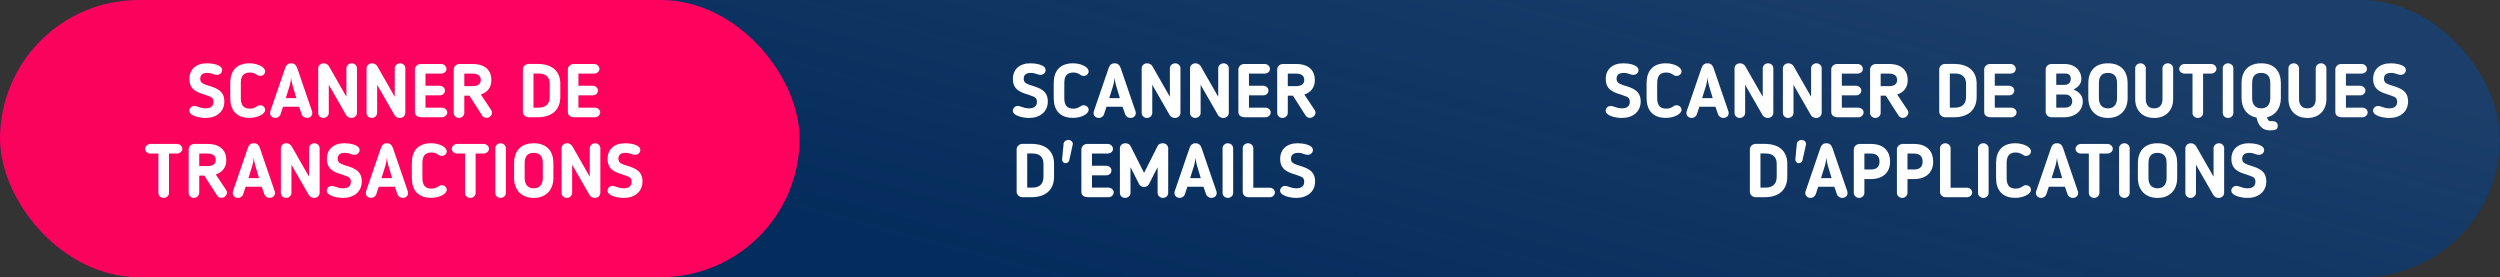
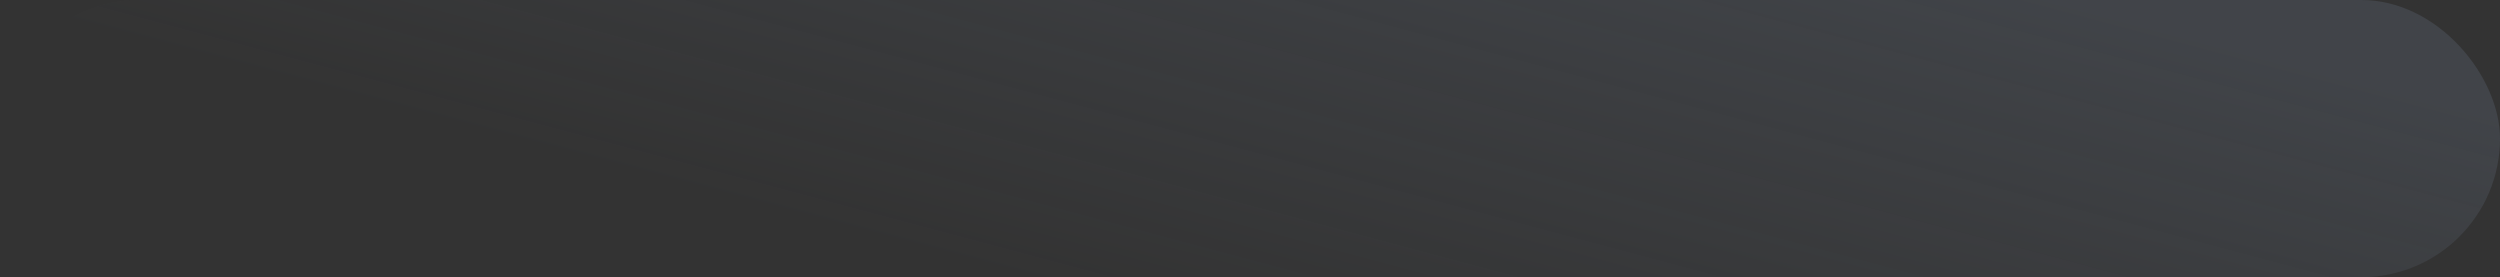
<svg xmlns="http://www.w3.org/2000/svg" width="469" height="52" viewBox="0 0 469 52" fill="none">
  <rect x="0" y="0" width="469" height="52" fill="#333333" stroke="none" />
-   <rect width="469" height="52" rx="26" fill="#042C5C" />
  <rect width="469" height="52" rx="26" fill="url(#paint0_linear_1028_1427)" fill-opacity="0.2" />
-   <rect width="150" height="52" rx="26" fill="url(#paint1_linear_1028_1427)" />
-   <path d="M40.044 19.107C40.044 19.887 39.548 20.327 38.569 20.327C37.96 20.327 37.506 20.157 37.166 20.043C36.896 19.944 36.669 19.873 36.457 19.873C35.932 19.873 35.521 20.313 35.521 20.766C35.521 21.759 37.506 22.128 38.555 22.128C40.583 22.128 42.086 20.993 42.086 19.022C42.086 17.009 40.569 16.526 39.179 16.087C38.867 16.002 38.527 15.888 38.158 15.704C37.917 15.591 37.563 15.378 37.563 14.754C37.563 13.917 38.215 13.676 38.91 13.676C39.406 13.676 39.718 13.79 39.987 13.889C40.228 13.96 40.427 14.045 40.682 14.045C41.306 14.045 41.675 13.62 41.675 13.152C41.675 12.088 39.661 11.876 38.825 11.876C36.811 11.876 35.535 12.982 35.535 14.811C35.535 16.867 37.038 17.335 38.428 17.76C38.81 17.888 39.165 18.015 39.463 18.143C39.718 18.256 40.044 18.469 40.044 19.107ZM45.179 15.591C45.179 14.371 45.604 13.605 46.88 13.605C47.334 13.605 47.703 13.719 48.057 13.946L48.199 14.031C48.384 14.144 48.483 14.243 48.809 14.243C49.348 14.243 49.745 13.847 49.745 13.393C49.745 12.57 48.313 11.876 46.81 11.876C44.328 11.876 43.194 13.35 43.194 15.591V18.398C43.194 20.639 44.328 22.113 46.81 22.113C48.313 22.113 49.745 21.419 49.745 20.596C49.745 20.142 49.348 19.745 48.809 19.745C48.483 19.745 48.384 19.845 48.199 19.958L48.057 20.043C47.703 20.27 47.334 20.384 46.88 20.384C45.604 20.384 45.179 19.618 45.179 18.398V15.591ZM53.09 20.029H56.11L56.606 21.461C56.748 21.858 57.202 22.128 57.57 22.128C58.152 22.128 58.591 21.759 58.591 21.22C58.591 21.149 58.577 20.979 58.549 20.908L55.784 12.84C55.585 12.273 55.302 11.876 54.621 11.876C53.94 11.876 53.657 12.287 53.472 12.84L50.707 20.908C50.679 20.979 50.665 21.149 50.665 21.22C50.665 21.759 51.133 22.128 51.686 22.128C52.026 22.128 52.48 21.872 52.622 21.461L53.09 20.029ZM55.599 18.413H53.614L54.366 15.988C54.493 15.576 54.564 15.038 54.621 14.598C54.678 15.038 54.749 15.576 54.876 15.988L55.599 18.413ZM65.921 22.128C66.544 22.128 66.97 21.688 66.97 21.163V12.797C66.97 12.301 66.544 11.876 65.992 11.876C65.453 11.876 64.985 12.301 64.985 12.797V18.157C63.68 15.874 62.957 14.584 61.695 12.4C61.496 12.088 61.114 11.876 60.731 11.876C60.135 11.876 59.696 12.287 59.696 12.84V21.206C59.696 21.702 60.121 22.128 60.674 22.128C61.213 22.128 61.681 21.702 61.681 21.206V15.903L64.971 21.631C65.155 21.929 65.552 22.128 65.921 22.128ZM74.991 22.128C75.615 22.128 76.04 21.688 76.04 21.163V12.797C76.04 12.301 75.615 11.876 75.062 11.876C74.523 11.876 74.055 12.301 74.055 12.797V18.157C72.75 15.874 72.027 14.584 70.765 12.4C70.567 12.088 70.184 11.876 69.801 11.876C69.205 11.876 68.766 12.287 68.766 12.84V21.206C68.766 21.702 69.191 22.128 69.744 22.128C70.283 22.128 70.751 21.702 70.751 21.206V15.903L74.041 21.631C74.225 21.929 74.622 22.128 74.991 22.128ZM83.905 21.078C83.905 20.596 83.437 20.199 82.912 20.199H79.821V17.888H82.501C83.054 17.888 83.48 17.491 83.48 16.98C83.48 16.47 82.998 16.087 82.501 16.087H79.821V13.804H82.771C83.309 13.804 83.763 13.435 83.763 12.925C83.763 12.428 83.309 12.003 82.771 12.003H78.928C78.304 12.003 77.836 12.514 77.836 13.01V20.993C77.836 21.759 78.46 22 79.155 22H82.912C83.451 22 83.905 21.589 83.905 21.078ZM92.181 15.009C92.181 13.52 91.331 12.003 88.665 12.003H86.198C85.616 12.003 85.12 12.471 85.12 13.024V21.192C85.12 21.702 85.574 22.128 86.098 22.128C86.637 22.128 87.105 21.688 87.105 21.192V17.945H88.069L90.451 21.674C90.636 21.957 90.934 22.113 91.288 22.113C91.926 22.113 92.621 21.362 92.153 20.653L90.21 17.732C91.43 17.335 92.181 16.413 92.181 15.009ZM90.196 15.009C90.196 15.747 89.672 16.158 88.693 16.158H87.105V13.804H88.608C89.898 13.804 90.196 14.414 90.196 15.009ZM105.114 18.157V15.718C105.114 13.747 104.008 11.989 100.803 11.989H99.201C98.606 11.989 98.095 12.457 98.095 13.01V20.979C98.095 21.532 98.606 22 99.201 22H100.803C104.022 22 105.114 20.157 105.114 18.157ZM103.129 18.157C103.129 19.277 102.604 20.199 101.045 20.199H100.08V13.79H101.045C102.576 13.79 103.129 14.641 103.129 15.718V18.157ZM112.597 21.078C112.597 20.596 112.129 20.199 111.605 20.199H108.514V17.888H111.194C111.747 17.888 112.172 17.491 112.172 16.98C112.172 16.47 111.69 16.087 111.194 16.087H108.514V13.804H111.463C112.002 13.804 112.456 13.435 112.456 12.925C112.456 12.428 112.002 12.003 111.463 12.003H107.62C106.996 12.003 106.528 12.514 106.528 13.01V20.993C106.528 21.759 107.152 22 107.847 22H111.605C112.144 22 112.597 21.589 112.597 21.078ZM29.716 36.22C29.716 36.702 30.156 37.128 30.709 37.128C31.248 37.128 31.702 36.702 31.702 36.22V28.804H33.205C33.743 28.804 34.211 28.393 34.211 27.911C34.211 27.4 33.715 27.003 33.205 27.003H28.213C27.66 27.003 27.221 27.514 27.221 27.911C27.221 28.393 27.646 28.804 28.213 28.804H29.716V36.22ZM42.455 30.009C42.455 28.52 41.604 27.003 38.938 27.003H36.471C35.889 27.003 35.393 27.471 35.393 28.024V36.192C35.393 36.702 35.847 37.128 36.371 37.128C36.91 37.128 37.378 36.688 37.378 36.192V32.944H38.342L40.725 36.674C40.909 36.958 41.207 37.113 41.561 37.113C42.199 37.113 42.894 36.362 42.426 35.653L40.483 32.732C41.703 32.335 42.455 31.413 42.455 30.009ZM40.469 30.009C40.469 30.747 39.945 31.158 38.966 31.158H37.378V28.804H38.881C40.172 28.804 40.469 29.414 40.469 30.009ZM46.083 35.029H49.103L49.599 36.461C49.741 36.858 50.195 37.128 50.563 37.128C51.145 37.128 51.584 36.759 51.584 36.22C51.584 36.149 51.57 35.979 51.542 35.908L48.777 27.84C48.578 27.273 48.295 26.875 47.614 26.875C46.933 26.875 46.65 27.287 46.465 27.84L43.7 35.908C43.672 35.979 43.658 36.149 43.658 36.22C43.658 36.759 44.126 37.128 44.679 37.128C45.019 37.128 45.473 36.872 45.615 36.461L46.083 35.029ZM48.593 33.413H46.607L47.359 30.988C47.486 30.576 47.557 30.038 47.614 29.598C47.671 30.038 47.742 30.576 47.869 30.988L48.593 33.413ZM58.914 37.128C59.538 37.128 59.963 36.688 59.963 36.163V27.797C59.963 27.301 59.538 26.875 58.984 26.875C58.446 26.875 57.978 27.301 57.978 27.797V33.157C56.673 30.874 55.95 29.584 54.688 27.4C54.489 27.088 54.107 26.875 53.724 26.875C53.128 26.875 52.689 27.287 52.689 27.84V36.206C52.689 36.702 53.114 37.128 53.667 37.128C54.206 37.128 54.674 36.702 54.674 36.206V30.903L57.964 36.631C58.148 36.929 58.545 37.128 58.914 37.128ZM65.829 34.107C65.829 34.887 65.332 35.327 64.354 35.327C63.744 35.327 63.29 35.157 62.95 35.043C62.681 34.944 62.454 34.873 62.241 34.873C61.716 34.873 61.305 35.313 61.305 35.766C61.305 36.759 63.29 37.128 64.34 37.128C66.367 37.128 67.87 35.993 67.87 34.022C67.87 32.009 66.353 31.526 64.963 31.087C64.652 31.002 64.311 30.888 63.943 30.704C63.702 30.591 63.347 30.378 63.347 29.754C63.347 28.917 63.999 28.676 64.694 28.676C65.19 28.676 65.502 28.79 65.772 28.889C66.013 28.96 66.211 29.045 66.467 29.045C67.091 29.045 67.459 28.62 67.459 28.152C67.459 27.088 65.446 26.875 64.609 26.875C62.596 26.875 61.319 27.982 61.319 29.811C61.319 31.867 62.822 32.335 64.212 32.76C64.595 32.888 64.949 33.015 65.247 33.143C65.502 33.257 65.829 33.469 65.829 34.107ZM71.05 35.029H74.07L74.567 36.461C74.708 36.858 75.162 37.128 75.531 37.128C76.112 37.128 76.552 36.759 76.552 36.22C76.552 36.149 76.538 35.979 76.509 35.908L73.744 27.84C73.546 27.273 73.262 26.875 72.581 26.875C71.901 26.875 71.617 27.287 71.433 27.84L68.668 35.908C68.639 35.979 68.625 36.149 68.625 36.22C68.625 36.759 69.093 37.128 69.646 37.128C69.987 37.128 70.44 36.872 70.582 36.461L71.05 35.029ZM73.56 33.413H71.575L72.326 30.988C72.454 30.576 72.525 30.038 72.581 29.598C72.638 30.038 72.709 30.576 72.837 30.988L73.56 33.413ZM79.244 30.591C79.244 29.371 79.669 28.605 80.946 28.605C81.4 28.605 81.768 28.719 82.123 28.946L82.264 29.031C82.449 29.144 82.548 29.244 82.874 29.244C83.413 29.244 83.81 28.846 83.81 28.393C83.81 27.57 82.378 26.875 80.875 26.875C78.393 26.875 77.259 28.35 77.259 30.591V33.398C77.259 35.639 78.393 37.113 80.875 37.113C82.378 37.113 83.81 36.419 83.81 35.596C83.81 35.142 83.413 34.745 82.874 34.745C82.548 34.745 82.449 34.845 82.264 34.958L82.123 35.043C81.768 35.27 81.4 35.383 80.946 35.383C79.669 35.383 79.244 34.618 79.244 33.398V30.591ZM87.24 36.22C87.24 36.702 87.679 37.128 88.232 37.128C88.771 37.128 89.225 36.702 89.225 36.22V28.804H90.728C91.267 28.804 91.735 28.393 91.735 27.911C91.735 27.4 91.238 27.003 90.728 27.003H85.736C85.183 27.003 84.744 27.514 84.744 27.911C84.744 28.393 85.169 28.804 85.736 28.804H87.24V36.22ZM92.916 36.22C92.916 36.702 93.356 37.128 93.909 37.128C94.448 37.128 94.901 36.702 94.901 36.22V27.783C94.901 27.301 94.448 26.875 93.909 26.875C93.356 26.875 92.916 27.301 92.916 27.783V36.22ZM100.128 37.128C102.581 37.128 103.815 35.469 103.815 33.398V30.591C103.815 28.577 102.78 26.875 100.128 26.875C97.476 26.875 96.441 28.577 96.441 30.591V33.398C96.441 35.469 97.675 37.128 100.128 37.128ZM100.128 28.676C101.376 28.676 101.83 29.442 101.83 30.591V33.398C101.83 34.533 101.291 35.327 100.128 35.327C98.965 35.327 98.426 34.533 98.426 33.398V30.591C98.426 29.442 98.88 28.676 100.128 28.676ZM111.576 37.128C112.2 37.128 112.626 36.688 112.626 36.163V27.797C112.626 27.301 112.2 26.875 111.647 26.875C111.108 26.875 110.64 27.301 110.64 27.797V33.157C109.336 30.874 108.613 29.584 107.351 27.4C107.152 27.088 106.769 26.875 106.386 26.875C105.791 26.875 105.351 27.287 105.351 27.84V36.206C105.351 36.702 105.777 37.128 106.33 37.128C106.869 37.128 107.336 36.702 107.336 36.206V30.903L110.626 36.631C110.811 36.929 111.208 37.128 111.576 37.128ZM118.491 34.107C118.491 34.887 117.995 35.327 117.016 35.327C116.407 35.327 115.953 35.157 115.613 35.043C115.343 34.944 115.116 34.873 114.904 34.873C114.379 34.873 113.968 35.313 113.968 35.766C113.968 36.759 115.953 37.128 117.002 37.128C119.03 37.128 120.533 35.993 120.533 34.022C120.533 32.009 119.016 31.526 117.626 31.087C117.314 31.002 116.974 30.888 116.605 30.704C116.364 30.591 116.01 30.378 116.01 29.754C116.01 28.917 116.662 28.676 117.357 28.676C117.853 28.676 118.165 28.79 118.434 28.889C118.675 28.96 118.874 29.045 119.129 29.045C119.753 29.045 120.122 28.62 120.122 28.152C120.122 27.088 118.108 26.875 117.272 26.875C115.258 26.875 113.982 27.982 113.982 29.811C113.982 31.867 115.485 32.335 116.875 32.76C117.257 32.888 117.612 33.015 117.91 33.143C118.165 33.257 118.491 33.469 118.491 34.107Z" fill="white" />
-   <path d="M194.528 19.107C194.528 19.887 194.032 20.327 193.054 20.327C192.444 20.327 191.99 20.157 191.65 20.043C191.38 19.944 191.153 19.873 190.941 19.873C190.416 19.873 190.005 20.313 190.005 20.766C190.005 21.759 191.99 22.128 193.039 22.128C195.067 22.128 196.57 20.993 196.57 19.022C196.57 17.009 195.053 16.526 193.663 16.087C193.351 16.002 193.011 15.888 192.642 15.704C192.401 15.591 192.047 15.378 192.047 14.754C192.047 13.917 192.699 13.676 193.394 13.676C193.89 13.676 194.202 13.79 194.472 13.889C194.713 13.96 194.911 14.045 195.166 14.045C195.79 14.045 196.159 13.62 196.159 13.152C196.159 12.088 194.145 11.876 193.309 11.876C191.295 11.876 190.019 12.982 190.019 14.811C190.019 16.867 191.522 17.335 192.912 17.76C193.295 17.888 193.649 18.015 193.947 18.143C194.202 18.256 194.528 18.469 194.528 19.107ZM199.663 15.591C199.663 14.371 200.088 13.605 201.365 13.605C201.818 13.605 202.187 13.719 202.542 13.946L202.683 14.031C202.868 14.144 202.967 14.243 203.293 14.243C203.832 14.243 204.229 13.847 204.229 13.393C204.229 12.57 202.797 11.876 201.294 11.876C198.812 11.876 197.678 13.35 197.678 15.591V18.398C197.678 20.639 198.812 22.113 201.294 22.113C202.797 22.113 204.229 21.419 204.229 20.596C204.229 20.142 203.832 19.745 203.293 19.745C202.967 19.745 202.868 19.845 202.683 19.958L202.542 20.043C202.187 20.27 201.818 20.384 201.365 20.384C200.088 20.384 199.663 19.618 199.663 18.398V15.591ZM207.574 20.029H210.594L211.09 21.461C211.232 21.858 211.686 22.128 212.055 22.128C212.636 22.128 213.076 21.759 213.076 21.22C213.076 21.149 213.061 20.979 213.033 20.908L210.268 12.84C210.069 12.273 209.786 11.876 209.105 11.876C208.424 11.876 208.141 12.287 207.957 12.84L205.191 20.908C205.163 20.979 205.149 21.149 205.149 21.22C205.149 21.759 205.617 22.128 206.17 22.128C206.51 22.128 206.964 21.872 207.106 21.461L207.574 20.029ZM210.084 18.413H208.098L208.85 15.988C208.978 15.576 209.048 15.038 209.105 14.598C209.162 15.038 209.233 15.576 209.36 15.988L210.084 18.413ZM220.405 22.128C221.029 22.128 221.454 21.688 221.454 21.163V12.797C221.454 12.301 221.029 11.876 220.476 11.876C219.937 11.876 219.469 12.301 219.469 12.797V18.157C218.164 15.874 217.441 14.584 216.179 12.4C215.981 12.088 215.598 11.876 215.215 11.876C214.619 11.876 214.18 12.287 214.18 12.84V21.206C214.18 21.702 214.605 22.128 215.158 22.128C215.697 22.128 216.165 21.702 216.165 21.206V15.903L219.455 21.631C219.639 21.929 220.036 22.128 220.405 22.128ZM229.475 22.128C230.099 22.128 230.524 21.688 230.524 21.163V12.797C230.524 12.301 230.099 11.876 229.546 11.876C229.007 11.876 228.539 12.301 228.539 12.797V18.157C227.234 15.874 226.511 14.584 225.249 12.4C225.051 12.088 224.668 11.876 224.285 11.876C223.689 11.876 223.25 12.287 223.25 12.84V21.206C223.25 21.702 223.675 22.128 224.228 22.128C224.767 22.128 225.235 21.702 225.235 21.206V15.903L228.525 21.631C228.709 21.929 229.106 22.128 229.475 22.128ZM238.389 21.078C238.389 20.596 237.921 20.199 237.397 20.199H234.305V17.888H236.985C237.538 17.888 237.964 17.491 237.964 16.98C237.964 16.47 237.482 16.087 236.985 16.087H234.305V13.804H237.255C237.794 13.804 238.247 13.435 238.247 12.925C238.247 12.428 237.794 12.003 237.255 12.003H233.412C232.788 12.003 232.32 12.514 232.32 13.01V20.993C232.32 21.759 232.944 22 233.639 22H237.397C237.935 22 238.389 21.589 238.389 21.078ZM246.666 15.009C246.666 13.52 245.815 12.003 243.149 12.003H240.682C240.1 12.003 239.604 12.471 239.604 13.024V21.192C239.604 21.702 240.058 22.128 240.582 22.128C241.121 22.128 241.589 21.688 241.589 21.192V17.945H242.553L244.936 21.674C245.12 21.957 245.418 22.113 245.772 22.113C246.41 22.113 247.105 21.362 246.637 20.653L244.695 17.732C245.914 17.335 246.666 16.413 246.666 15.009ZM244.68 15.009C244.68 15.747 244.156 16.158 243.177 16.158H241.589V13.804H243.092C244.383 13.804 244.68 14.414 244.68 15.009ZM197.741 33.157V30.718C197.741 28.747 196.635 26.989 193.43 26.989H191.828C191.232 26.989 190.722 27.457 190.722 28.01V35.979C190.722 36.532 191.232 37 191.828 37H193.43C196.649 37 197.741 35.157 197.741 33.157ZM195.756 33.157C195.756 34.277 195.231 35.199 193.671 35.199H192.707V28.79H193.671C195.203 28.79 195.756 29.641 195.756 30.718V33.157ZM199.255 29.867C199.226 30.179 199.439 30.548 199.779 30.605C200.134 30.647 200.488 30.449 200.573 30.137C200.843 29.088 200.985 28.194 201.24 27.145C201.353 26.748 201.027 26.323 200.545 26.252C200.091 26.195 199.609 26.493 199.538 26.904L199.255 29.867ZM208.935 36.078C208.935 35.596 208.467 35.199 207.943 35.199H204.851V32.888H207.531C208.084 32.888 208.51 32.491 208.51 31.98C208.51 31.47 208.028 31.087 207.531 31.087H204.851V28.804H207.801C208.34 28.804 208.793 28.435 208.793 27.925C208.793 27.428 208.34 27.003 207.801 27.003H203.958C203.334 27.003 202.866 27.514 202.866 28.01V35.993C202.866 36.759 203.49 37 204.185 37H207.943C208.481 37 208.935 36.589 208.935 36.078ZM219.154 27.811C219.154 27.301 218.715 26.875 218.133 26.875C217.736 26.875 217.353 27.003 217.155 27.414L214.631 32.434L212.107 27.428C211.923 27.06 211.568 26.875 211.114 26.875C210.533 26.875 210.093 27.273 210.093 27.811V36.234C210.093 36.716 210.519 37.128 211.058 37.128C211.611 37.128 212.079 36.716 212.079 36.234V31.356L213.695 34.533C213.879 34.901 214.234 35.072 214.617 35.072C215.014 35.072 215.368 34.901 215.553 34.533L217.169 31.356V36.234C217.169 36.716 217.637 37.128 218.176 37.128C218.701 37.128 219.154 36.716 219.154 36.234V27.811ZM222.751 35.029H225.771L226.267 36.461C226.409 36.858 226.863 37.128 227.232 37.128C227.813 37.128 228.253 36.759 228.253 36.22C228.253 36.149 228.238 35.979 228.21 35.908L225.445 27.84C225.246 27.273 224.963 26.875 224.282 26.875C223.602 26.875 223.318 27.287 223.134 27.84L220.368 35.908C220.34 35.979 220.326 36.149 220.326 36.22C220.326 36.759 220.794 37.128 221.347 37.128C221.687 37.128 222.141 36.872 222.283 36.461L222.751 35.029ZM225.261 33.413H223.275L224.027 30.988C224.155 30.576 224.225 30.038 224.282 29.598C224.339 30.038 224.41 30.576 224.537 30.988L225.261 33.413ZM229.357 36.22C229.357 36.702 229.796 37.128 230.349 37.128C230.888 37.128 231.342 36.702 231.342 36.22V27.783C231.342 27.301 230.888 26.875 230.349 26.875C229.796 26.875 229.357 27.301 229.357 27.783V36.22ZM239.164 36.093C239.164 35.596 238.71 35.213 238.199 35.213H235.122V27.783C235.122 27.301 234.669 26.875 234.13 26.875C233.577 26.875 233.137 27.301 233.137 27.783V36.022C233.137 36.575 233.633 37 234.201 37H238.199C238.738 37 239.164 36.603 239.164 36.093ZM244.671 34.107C244.671 34.887 244.174 35.327 243.196 35.327C242.586 35.327 242.132 35.157 241.792 35.043C241.523 34.944 241.296 34.873 241.083 34.873C240.558 34.873 240.147 35.313 240.147 35.766C240.147 36.759 242.132 37.128 243.182 37.128C245.21 37.128 246.713 35.993 246.713 34.022C246.713 32.009 245.195 31.526 243.806 31.087C243.494 31.002 243.153 30.888 242.785 30.704C242.544 30.591 242.189 30.378 242.189 29.754C242.189 28.917 242.841 28.676 243.536 28.676C244.033 28.676 244.345 28.79 244.614 28.889C244.855 28.96 245.054 29.045 245.309 29.045C245.933 29.045 246.301 28.62 246.301 28.152C246.301 27.088 244.288 26.875 243.451 26.875C241.438 26.875 240.161 27.982 240.161 29.811C240.161 31.867 241.665 32.335 243.054 32.76C243.437 32.888 243.792 33.015 244.089 33.143C244.345 33.257 244.671 33.469 244.671 34.107Z" fill="white" />
-   <path d="M305.751 19.107C305.751 19.887 305.255 20.327 304.276 20.327C303.666 20.327 303.213 20.157 302.872 20.043C302.603 19.944 302.376 19.873 302.163 19.873C301.639 19.873 301.228 20.313 301.228 20.766C301.228 21.759 303.213 22.128 304.262 22.128C306.29 22.128 307.793 20.993 307.793 19.022C307.793 17.009 306.276 16.526 304.886 16.087C304.574 16.002 304.234 15.888 303.865 15.704C303.624 15.591 303.269 15.378 303.269 14.754C303.269 13.917 303.922 13.676 304.617 13.676C305.113 13.676 305.425 13.79 305.694 13.889C305.935 13.96 306.134 14.045 306.389 14.045C307.013 14.045 307.382 13.62 307.382 13.152C307.382 12.088 305.368 11.876 304.531 11.876C302.518 11.876 301.242 12.982 301.242 14.811C301.242 16.867 302.745 17.335 304.134 17.76C304.517 17.888 304.872 18.015 305.17 18.143C305.425 18.256 305.751 18.469 305.751 19.107ZM310.886 15.591C310.886 14.371 311.311 13.605 312.587 13.605C313.041 13.605 313.41 13.719 313.764 13.946L313.906 14.031C314.09 14.144 314.19 14.243 314.516 14.243C315.055 14.243 315.452 13.847 315.452 13.393C315.452 12.57 314.019 11.876 312.516 11.876C310.035 11.876 308.9 13.35 308.9 15.591V18.398C308.9 20.639 310.035 22.113 312.516 22.113C314.019 22.113 315.452 21.419 315.452 20.596C315.452 20.142 315.055 19.745 314.516 19.745C314.19 19.745 314.09 19.845 313.906 19.958L313.764 20.043C313.41 20.27 313.041 20.384 312.587 20.384C311.311 20.384 310.886 19.618 310.886 18.398V15.591ZM318.796 20.029H321.817L322.313 21.461C322.455 21.858 322.909 22.128 323.277 22.128C323.859 22.128 324.298 21.759 324.298 21.22C324.298 21.149 324.284 20.979 324.256 20.908L321.491 12.84C321.292 12.273 321.008 11.876 320.328 11.876C319.647 11.876 319.364 12.287 319.179 12.84L316.414 20.908C316.386 20.979 316.372 21.149 316.372 21.22C316.372 21.759 316.839 22.128 317.393 22.128C317.733 22.128 318.187 21.872 318.328 21.461L318.796 20.029ZM321.306 18.413H319.321L320.073 15.988C320.2 15.576 320.271 15.038 320.328 14.598C320.384 15.038 320.455 15.576 320.583 15.988L321.306 18.413ZM331.627 22.128C332.251 22.128 332.677 21.688 332.677 21.163V12.797C332.677 12.301 332.251 11.876 331.698 11.876C331.159 11.876 330.691 12.301 330.691 12.797V18.157C329.387 15.874 328.664 14.584 327.402 12.4C327.203 12.088 326.82 11.876 326.437 11.876C325.842 11.876 325.402 12.287 325.402 12.84V21.206C325.402 21.702 325.828 22.128 326.381 22.128C326.92 22.128 327.388 21.702 327.388 21.206V15.903L330.677 21.631C330.862 21.929 331.259 22.128 331.627 22.128ZM340.698 22.128C341.321 22.128 341.747 21.688 341.747 21.163V12.797C341.747 12.301 341.321 11.876 340.768 11.876C340.23 11.876 339.762 12.301 339.762 12.797V18.157C338.457 15.874 337.734 14.584 336.472 12.4C336.273 12.088 335.891 11.876 335.508 11.876C334.912 11.876 334.473 12.287 334.473 12.84V21.206C334.473 21.702 334.898 22.128 335.451 22.128C335.99 22.128 336.458 21.702 336.458 21.206V15.903L339.747 21.631C339.932 21.929 340.329 22.128 340.698 22.128ZM349.612 21.078C349.612 20.596 349.144 20.199 348.619 20.199H345.528V17.888H348.208C348.761 17.888 349.186 17.491 349.186 16.98C349.186 16.47 348.704 16.087 348.208 16.087H345.528V13.804H348.477C349.016 13.804 349.47 13.435 349.47 12.925C349.47 12.428 349.016 12.003 348.477 12.003H344.635C344.011 12.003 343.543 12.514 343.543 13.01V20.993C343.543 21.759 344.167 22 344.861 22H348.619C349.158 22 349.612 21.589 349.612 21.078ZM357.888 15.009C357.888 13.52 357.037 12.003 354.372 12.003H351.904C351.323 12.003 350.827 12.471 350.827 13.024V21.192C350.827 21.702 351.28 22.128 351.805 22.128C352.344 22.128 352.812 21.688 352.812 21.192V17.945H353.776L356.158 21.674C356.343 21.957 356.64 22.113 356.995 22.113C357.633 22.113 358.328 21.362 357.86 20.653L355.917 17.732C357.137 17.335 357.888 16.413 357.888 15.009ZM355.903 15.009C355.903 15.747 355.378 16.158 354.4 16.158H352.812V13.804H354.315C355.605 13.804 355.903 14.414 355.903 15.009ZM370.821 18.157V15.718C370.821 13.747 369.715 11.989 366.51 11.989H364.908C364.312 11.989 363.802 12.457 363.802 13.01V20.979C363.802 21.532 364.312 22 364.908 22H366.51C369.729 22 370.821 20.157 370.821 18.157ZM368.836 18.157C368.836 19.277 368.311 20.199 366.751 20.199H365.787V13.79H366.751C368.283 13.79 368.836 14.641 368.836 15.718V18.157ZM378.304 21.078C378.304 20.596 377.836 20.199 377.312 20.199H374.22V17.888H376.9C377.453 17.888 377.879 17.491 377.879 16.98C377.879 16.47 377.397 16.087 376.9 16.087H374.22V13.804H377.17C377.709 13.804 378.162 13.435 378.162 12.925C378.162 12.428 377.709 12.003 377.17 12.003H373.327C372.703 12.003 372.235 12.514 372.235 13.01V20.993C372.235 21.759 372.859 22 373.554 22H377.312C377.85 22 378.304 21.589 378.304 21.078ZM385.755 15.917V13.79H387.485C388.223 13.79 388.478 14.272 388.478 14.811C388.478 15.576 387.882 15.917 387.386 15.917H385.755ZM387.429 17.732C388.18 17.732 388.747 18.186 388.747 18.994C388.747 19.731 388.279 20.199 387.344 20.199H385.755V17.732H387.429ZM387.216 22C389.4 22 390.733 20.681 390.733 19.022C390.733 17.788 389.853 17.15 388.974 16.796C389.825 16.385 390.463 15.775 390.463 14.782C390.463 13.364 389.4 12.003 387.273 12.003H384.876C384.281 12.003 383.77 12.443 383.77 13.024V20.979C383.77 21.532 384.252 22 384.876 22H387.216ZM395.455 22.128C397.908 22.128 399.142 20.469 399.142 18.398V15.591C399.142 13.577 398.107 11.876 395.455 11.876C392.803 11.876 391.768 13.577 391.768 15.591V18.398C391.768 20.469 393.002 22.128 395.455 22.128ZM395.455 13.676C396.703 13.676 397.157 14.442 397.157 15.591V18.398C397.157 19.533 396.618 20.327 395.455 20.327C394.292 20.327 393.753 19.533 393.753 18.398V15.591C393.753 14.442 394.207 13.676 395.455 13.676ZM407.683 18.597V12.811C407.683 12.315 407.244 11.876 406.662 11.876C406.109 11.876 405.684 12.315 405.684 12.811V18.597C405.684 19.604 405.187 20.327 404.124 20.327C403.046 20.327 402.55 19.618 402.55 18.597V12.811C402.55 12.301 402.096 11.876 401.572 11.876C401.004 11.876 400.565 12.273 400.565 12.811V18.597C400.565 20.625 401.841 22.128 404.124 22.128C406.364 22.128 407.683 20.639 407.683 18.597ZM411.314 21.22C411.314 21.702 411.754 22.128 412.307 22.128C412.846 22.128 413.299 21.702 413.299 21.22V13.804H414.802C415.341 13.804 415.809 13.393 415.809 12.911C415.809 12.4 415.313 12.003 414.802 12.003H409.811C409.258 12.003 408.818 12.514 408.818 12.911C408.818 13.393 409.244 13.804 409.811 13.804H411.314V21.22ZM416.991 21.22C416.991 21.702 417.43 22.128 417.983 22.128C418.522 22.128 418.976 21.702 418.976 21.22V12.783C418.976 12.301 418.522 11.876 417.983 11.876C417.43 11.876 416.991 12.301 416.991 12.783V21.22ZM425.734 24.453C426.627 24.453 427.308 24.425 427.308 23.588C427.308 23.049 426.911 22.723 426.33 22.723H425.918C425.606 22.723 425.408 22.511 425.295 22C427.024 21.589 427.889 20.128 427.889 18.398V15.591C427.889 13.577 426.854 11.876 424.203 11.876C421.551 11.876 420.516 13.577 420.516 15.591V18.398C420.516 20.213 421.452 21.702 423.338 22.057C423.593 23.503 424.43 24.453 425.734 24.453ZM424.203 13.676C425.451 13.676 425.904 14.442 425.904 15.591V18.398C425.904 19.533 425.365 20.327 424.203 20.327C423.04 20.327 422.501 19.533 422.501 18.398V15.591C422.501 14.442 422.955 13.676 424.203 13.676ZM436.431 18.597V12.811C436.431 12.315 435.991 11.876 435.41 11.876C434.857 11.876 434.431 12.315 434.431 12.811V18.597C434.431 19.604 433.935 20.327 432.872 20.327C431.794 20.327 431.298 19.618 431.298 18.597V12.811C431.298 12.301 430.844 11.876 430.319 11.876C429.752 11.876 429.312 12.273 429.312 12.811V18.597C429.312 20.625 430.589 22.128 432.872 22.128C435.112 22.128 436.431 20.639 436.431 18.597ZM444.177 21.078C444.177 20.596 443.709 20.199 443.185 20.199H440.094V17.888H442.774C443.327 17.888 443.752 17.491 443.752 16.98C443.752 16.47 443.27 16.087 442.774 16.087H440.094V13.804H443.043C443.582 13.804 444.036 13.435 444.036 12.925C444.036 12.428 443.582 12.003 443.043 12.003H439.2C438.576 12.003 438.108 12.514 438.108 13.01V20.993C438.108 21.759 438.732 22 439.427 22H443.185C443.724 22 444.177 21.589 444.177 21.078ZM449.711 19.107C449.711 19.887 449.215 20.327 448.236 20.327C447.627 20.327 447.173 20.157 446.833 20.043C446.563 19.944 446.336 19.873 446.124 19.873C445.599 19.873 445.188 20.313 445.188 20.766C445.188 21.759 447.173 22.128 448.222 22.128C450.25 22.128 451.753 20.993 451.753 19.022C451.753 17.009 450.236 16.526 448.846 16.087C448.534 16.002 448.194 15.888 447.825 15.704C447.584 15.591 447.23 15.378 447.23 14.754C447.23 13.917 447.882 13.676 448.577 13.676C449.073 13.676 449.385 13.79 449.654 13.889C449.896 13.96 450.094 14.045 450.349 14.045C450.973 14.045 451.342 13.62 451.342 13.152C451.342 12.088 449.328 11.876 448.492 11.876C446.478 11.876 445.202 12.982 445.202 14.811C445.202 16.867 446.705 17.335 448.095 17.76C448.478 17.888 448.832 18.015 449.13 18.143C449.385 18.256 449.711 18.469 449.711 19.107ZM335.295 33.157V30.718C335.295 28.747 334.189 26.989 330.984 26.989H329.382C328.786 26.989 328.276 27.457 328.276 28.01V35.979C328.276 36.532 328.786 37 329.382 37H330.984C334.203 37 335.295 35.157 335.295 33.157ZM333.31 33.157C333.31 34.277 332.785 35.199 331.225 35.199H330.261V28.79H331.225C332.757 28.79 333.31 29.641 333.31 30.718V33.157ZM336.809 29.867C336.78 30.179 336.993 30.548 337.333 30.605C337.688 30.647 338.042 30.449 338.127 30.137C338.397 29.088 338.538 28.194 338.794 27.145C338.907 26.748 338.581 26.323 338.099 26.252C337.645 26.195 337.163 26.493 337.092 26.904L336.809 29.867ZM341.098 35.029H344.118L344.615 36.461C344.756 36.858 345.21 37.128 345.579 37.128C346.16 37.128 346.6 36.759 346.6 36.22C346.6 36.149 346.586 35.979 346.557 35.908L343.792 27.84C343.594 27.273 343.31 26.875 342.629 26.875C341.949 26.875 341.665 27.287 341.481 27.84L338.716 35.908C338.687 35.979 338.673 36.149 338.673 36.22C338.673 36.759 339.141 37.128 339.694 37.128C340.034 37.128 340.488 36.872 340.63 36.461L341.098 35.029ZM343.608 33.413H341.623L342.374 30.988C342.502 30.576 342.573 30.038 342.629 29.598C342.686 30.038 342.757 30.576 342.885 30.988L343.608 33.413ZM350.964 33.597C353.162 33.597 354.58 32.42 354.58 30.321C354.58 28.591 353.63 27.003 350.964 27.003H348.879C348.284 27.003 347.773 27.471 347.773 28.024V36.192C347.773 36.702 348.241 37.128 348.766 37.128C349.305 37.128 349.758 36.688 349.758 36.192V33.597H350.964ZM349.758 28.804H350.964C352.297 28.804 352.594 29.57 352.594 30.307C352.594 31.328 352.027 31.796 350.964 31.796H349.758V28.804ZM359.051 33.597C361.249 33.597 362.667 32.42 362.667 30.321C362.667 28.591 361.717 27.003 359.051 27.003H356.966C356.371 27.003 355.86 27.471 355.86 28.024V36.192C355.86 36.702 356.328 37.128 356.853 37.128C357.392 37.128 357.845 36.688 357.845 36.192V33.597H359.051ZM357.845 28.804H359.051C360.384 28.804 360.681 29.57 360.681 30.307C360.681 31.328 360.114 31.796 359.051 31.796H357.845V28.804ZM369.974 36.093C369.974 35.596 369.52 35.213 369.01 35.213H365.932V27.783C365.932 27.301 365.479 26.875 364.94 26.875C364.387 26.875 363.947 27.301 363.947 27.783V36.022C363.947 36.575 364.444 37 365.011 37H369.01C369.548 37 369.974 36.603 369.974 36.093ZM371.079 36.22C371.079 36.702 371.518 37.128 372.071 37.128C372.61 37.128 373.064 36.702 373.064 36.22V27.783C373.064 27.301 372.61 26.875 372.071 26.875C371.518 26.875 371.079 27.301 371.079 27.783V36.22ZM376.447 30.591C376.447 29.371 376.873 28.605 378.149 28.605C378.603 28.605 378.971 28.719 379.326 28.946L379.468 29.031C379.652 29.144 379.751 29.244 380.077 29.244C380.616 29.244 381.013 28.846 381.013 28.393C381.013 27.57 379.581 26.875 378.078 26.875C375.597 26.875 374.462 28.35 374.462 30.591V33.398C374.462 35.639 375.597 37.113 378.078 37.113C379.581 37.113 381.013 36.419 381.013 35.596C381.013 35.142 380.616 34.745 380.077 34.745C379.751 34.745 379.652 34.845 379.468 34.958L379.326 35.043C378.971 35.27 378.603 35.383 378.149 35.383C376.873 35.383 376.447 34.618 376.447 33.398V30.591ZM384.358 35.029H387.378L387.875 36.461C388.016 36.858 388.47 37.128 388.839 37.128C389.42 37.128 389.86 36.759 389.86 36.22C389.86 36.149 389.846 35.979 389.817 35.908L387.052 27.84C386.854 27.273 386.57 26.875 385.889 26.875C385.209 26.875 384.925 27.287 384.741 27.84L381.976 35.908C381.947 35.979 381.933 36.149 381.933 36.22C381.933 36.759 382.401 37.128 382.954 37.128C383.295 37.128 383.748 36.872 383.89 36.461L384.358 35.029ZM386.868 33.413H384.883L385.634 30.988C385.762 30.576 385.833 30.038 385.889 29.598C385.946 30.038 386.017 30.576 386.145 30.988L386.868 33.413ZM391.865 36.22C391.865 36.702 392.305 37.128 392.858 37.128C393.397 37.128 393.85 36.702 393.85 36.22V28.804H395.353C395.892 28.804 396.36 28.393 396.36 27.911C396.36 27.4 395.864 27.003 395.353 27.003H390.362C389.809 27.003 389.369 27.514 389.369 27.911C389.369 28.393 389.795 28.804 390.362 28.804H391.865V36.22ZM397.542 36.22C397.542 36.702 397.981 37.128 398.534 37.128C399.073 37.128 399.527 36.702 399.527 36.22V27.783C399.527 27.301 399.073 26.875 398.534 26.875C397.981 26.875 397.542 27.301 397.542 27.783V36.22ZM404.754 37.128C407.207 37.128 408.44 35.469 408.44 33.398V30.591C408.44 28.577 407.405 26.875 404.754 26.875C402.102 26.875 401.067 28.577 401.067 30.591V33.398C401.067 35.469 402.301 37.128 404.754 37.128ZM404.754 28.676C406.001 28.676 406.455 29.442 406.455 30.591V33.398C406.455 34.533 405.916 35.327 404.754 35.327C403.591 35.327 403.052 34.533 403.052 33.398V30.591C403.052 29.442 403.506 28.676 404.754 28.676ZM416.202 37.128C416.826 37.128 417.251 36.688 417.251 36.163V27.797C417.251 27.301 416.826 26.875 416.273 26.875C415.734 26.875 415.266 27.301 415.266 27.797V33.157C413.961 30.874 413.238 29.584 411.976 27.4C411.778 27.088 411.395 26.875 411.012 26.875C410.416 26.875 409.977 27.287 409.977 27.84V36.206C409.977 36.702 410.402 37.128 410.955 37.128C411.494 37.128 411.962 36.702 411.962 36.206V30.903L415.252 36.631C415.436 36.929 415.833 37.128 416.202 37.128ZM423.117 34.107C423.117 34.887 422.62 35.327 421.642 35.327C421.032 35.327 420.579 35.157 420.238 35.043C419.969 34.944 419.742 34.873 419.529 34.873C419.005 34.873 418.593 35.313 418.593 35.766C418.593 36.759 420.579 37.128 421.628 37.128C423.656 37.128 425.159 35.993 425.159 34.022C425.159 32.009 423.641 31.526 422.252 31.087C421.94 31.002 421.599 30.888 421.231 30.704C420.99 30.591 420.635 30.378 420.635 29.754C420.635 28.917 421.288 28.676 421.982 28.676C422.479 28.676 422.791 28.79 423.06 28.889C423.301 28.96 423.5 29.045 423.755 29.045C424.379 29.045 424.747 28.62 424.747 28.152C424.747 27.088 422.734 26.875 421.897 26.875C419.884 26.875 418.608 27.982 418.608 29.811C418.608 31.867 420.111 32.335 421.5 32.76C421.883 32.888 422.238 33.015 422.535 33.143C422.791 33.257 423.117 33.469 423.117 34.107Z" fill="white" />
  <defs>
    <linearGradient id="paint0_linear_1028_1427" x1="377.232" y1="-1.714" x2="351.366" y2="95.158" gradientUnits="userSpaceOnUse">
      <stop stop-color="#77869E" />
      <stop offset="1" stop-color="#77869E" stop-opacity="0" />
    </linearGradient>
    <linearGradient id="paint1_linear_1028_1427" x1="0" y1="26" x2="150" y2="26" gradientUnits="userSpaceOnUse">
      <stop stop-color="#FA035D" />
      <stop offset="1" stop-color="#FF025E" />
    </linearGradient>
  </defs>
</svg>